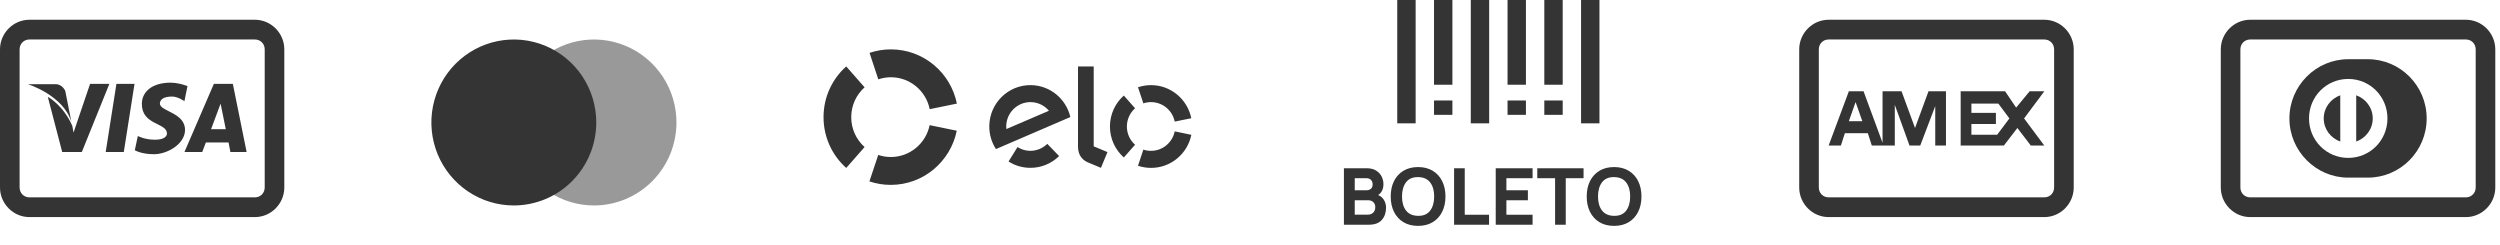
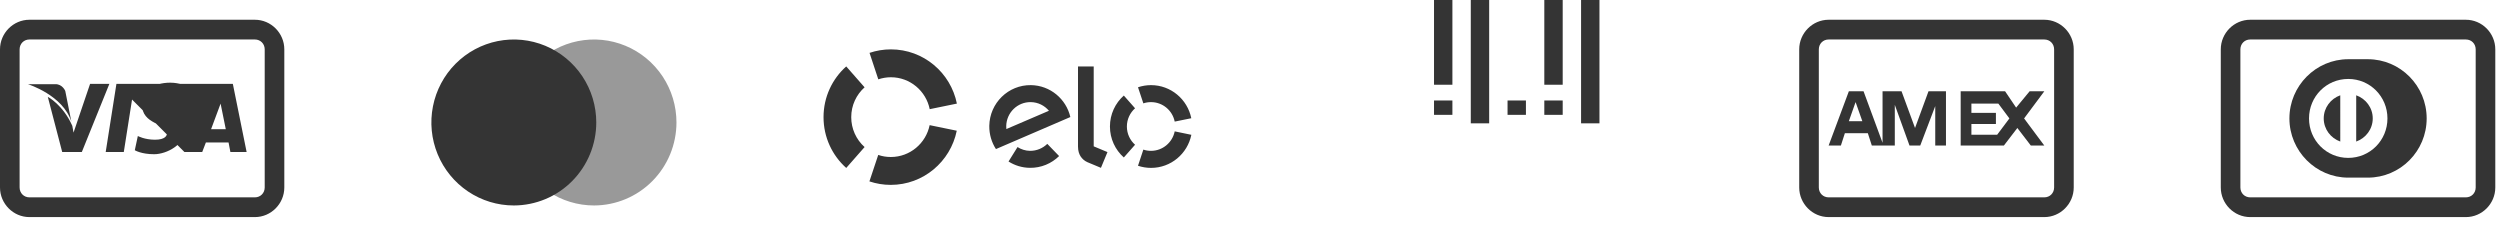
<svg xmlns="http://www.w3.org/2000/svg" width="255" height="25" viewBox="0 0 255 25" fill="none">
  <path d="M89.586 8.092C89.988 7.959 90.42 7.88 90.87 7.88C92.826 7.88 94.458 9.281 94.83 11.135L97.602 10.567C96.966 7.409 94.194 5.036 90.87 5.036C90.108 5.036 89.376 5.163 88.692 5.392L89.586 8.092ZM86.316 17.131L88.188 15C87.32 14.227 86.824 13.116 86.826 11.95C86.826 10.736 87.354 9.65 88.188 8.907L86.316 6.775C84.894 8.043 84 9.891 84 11.95C84 14.009 84.894 15.863 86.316 17.131ZM94.824 12.765C94.446 14.619 92.82 16.014 90.864 16.014C90.414 16.014 89.982 15.942 89.58 15.803L88.68 18.502C89.364 18.732 90.096 18.858 90.858 18.858C94.182 18.858 96.948 16.485 97.59 13.333L94.824 12.765ZM106.824 14.674C106.368 15.12 105.744 15.392 105.06 15.386C104.592 15.38 104.154 15.235 103.788 15L102.87 16.473C103.5 16.872 104.238 17.107 105.036 17.119C106.2 17.137 107.256 16.678 108.03 15.918L106.824 14.674ZM105.162 8.683C102.852 8.647 100.944 10.507 100.908 12.838C100.896 13.713 101.148 14.529 101.586 15.205L109.176 11.938C108.75 10.096 107.124 8.714 105.162 8.683H105.162ZM102.648 13.164C102.636 13.067 102.63 12.965 102.636 12.862C102.66 11.491 103.782 10.392 105.144 10.416C105.888 10.428 106.542 10.767 106.992 11.298L102.648 13.164ZM111.558 6.781V14.927L112.962 15.513L112.296 17.119L110.91 16.54C110.598 16.401 110.388 16.195 110.226 15.96C110.07 15.718 109.956 15.392 109.956 14.951V6.781H111.558ZM116.622 10.543C116.868 10.459 117.132 10.416 117.402 10.416C118.596 10.416 119.592 11.268 119.82 12.403L121.512 12.059C121.122 10.133 119.43 8.683 117.402 8.683C116.94 8.683 116.49 8.762 116.076 8.901L116.622 10.543ZM114.63 16.062L115.776 14.764C115.266 14.311 114.942 13.647 114.942 12.904C114.942 12.162 115.266 11.503 115.776 11.044L114.63 9.746C113.76 10.519 113.214 11.648 113.214 12.904C113.214 14.16 113.76 15.29 114.63 16.062ZM119.82 13.399C119.592 14.529 118.596 15.386 117.402 15.386C117.126 15.386 116.868 15.344 116.622 15.259L116.076 16.908C116.496 17.047 116.94 17.125 117.408 17.125C119.436 17.125 121.128 15.676 121.518 13.75L119.82 13.399Z" fill="#343434" />
  <path opacity="0.5" d="M60.591 20.957C58.928 20.957 57.301 20.461 55.918 19.531C54.535 18.601 53.457 17.279 52.82 15.733C52.184 14.187 52.017 12.485 52.341 10.843C52.665 9.201 53.466 7.693 54.642 6.509C55.818 5.325 57.316 4.519 58.948 4.192C60.579 3.865 62.27 4.032 63.807 4.673C65.344 5.313 66.657 6.398 67.582 7.789C68.506 9.181 68.999 10.818 69 12.492V12.493C68.997 14.737 68.111 16.888 66.534 18.475C64.958 20.061 62.82 20.954 60.591 20.957Z" fill="#343434" />
  <path d="M52.41 20.957C50.747 20.957 49.121 20.46 47.738 19.53C46.355 18.6 45.277 17.278 44.64 15.732C44.004 14.185 43.837 12.483 44.162 10.842C44.486 9.2 45.287 7.692 46.463 6.508C47.639 5.324 49.138 4.518 50.769 4.191C52.401 3.865 54.092 4.032 55.628 4.673C57.165 5.314 58.478 6.399 59.403 7.79C60.327 9.182 60.82 10.819 60.82 12.493C60.818 14.737 59.931 16.888 58.354 18.475C56.778 20.062 54.64 20.954 52.41 20.957Z" fill="#343434" />
-   <path d="M3 2.015C1.355 2.015 0 3.378 0 5.034V19.124C0 20.779 1.355 22.143 3 22.143H26C27.645 22.143 29 20.779 29 19.124V5.034C29 3.378 27.645 2.015 26 2.015H3ZM3 4.027H26C26.565 4.027 27 4.465 27 5.034V19.124C27 19.692 26.565 20.13 26 20.13H3C2.435 20.13 2 19.692 2 19.124V5.034C2 4.465 2.435 4.027 3 4.027ZM17.406 8.431C15.48 8.431 14.469 9.387 14.469 10.6C14.469 12.797 17.029 12.492 17.029 13.62C17.029 13.814 16.869 14.251 15.809 14.251C14.749 14.251 14.059 13.873 14.059 13.873L13.749 15.322C13.749 15.322 14.404 15.73 15.719 15.73C17.029 15.73 18.873 14.716 18.873 13.244C18.873 11.477 16.31 11.36 16.31 10.572C16.31 10.17 16.65 9.848 17.56 9.848C18.154 9.848 18.81 10.32 18.81 10.32L19.124 8.781C19.124 8.781 18.254 8.434 17.404 8.434L17.406 8.431ZM9.188 8.556L7.5 13.526C7.5 13.526 7.416 13.095 7.375 12.834C6.42 10.68 4.875 9.877 4.875 9.877L6.345 15.507H8.345L11.155 8.556H9.19H9.188ZM11.875 8.556L10.781 15.507H12.627L13.72 8.556H11.875ZM21.813 8.556L18.813 15.507H20.625L21 14.532H23.313L23.5 15.507H25.156L23.75 8.556H21.813ZM2.843 8.586C2.843 8.586 6.44 9.699 7.281 12.425L6.658 9.28C6.658 9.28 6.383 8.585 5.658 8.585H2.844L2.843 8.586ZM22.5 10.569L23.03 13.18H21.53L22.5 10.569Z" fill="#343434" />
+   <path d="M3 2.015C1.355 2.015 0 3.378 0 5.034V19.124C0 20.779 1.355 22.143 3 22.143H26C27.645 22.143 29 20.779 29 19.124V5.034C29 3.378 27.645 2.015 26 2.015H3ZM3 4.027H26C26.565 4.027 27 4.465 27 5.034V19.124C27 19.692 26.565 20.13 26 20.13H3C2.435 20.13 2 19.692 2 19.124V5.034C2 4.465 2.435 4.027 3 4.027ZM17.406 8.431C15.48 8.431 14.469 9.387 14.469 10.6C14.469 12.797 17.029 12.492 17.029 13.62C17.029 13.814 16.869 14.251 15.809 14.251C14.749 14.251 14.059 13.873 14.059 13.873L13.749 15.322C13.749 15.322 14.404 15.73 15.719 15.73C17.029 15.73 18.873 14.716 18.873 13.244C18.873 11.477 16.31 11.36 16.31 10.572C16.31 10.17 16.65 9.848 17.56 9.848C18.154 9.848 18.81 10.32 18.81 10.32L19.124 8.781C19.124 8.781 18.254 8.434 17.404 8.434L17.406 8.431ZM9.188 8.556L7.5 13.526C7.5 13.526 7.416 13.095 7.375 12.834C6.42 10.68 4.875 9.877 4.875 9.877L6.345 15.507H8.345L11.155 8.556H9.19H9.188ZM11.875 8.556L10.781 15.507H12.627L13.72 8.556H11.875ZL18.813 15.507H20.625L21 14.532H23.313L23.5 15.507H25.156L23.75 8.556H21.813ZM2.843 8.586C2.843 8.586 6.44 9.699 7.281 12.425L6.658 9.28C6.658 9.28 6.383 8.585 5.658 8.585H2.844L2.843 8.586ZM22.5 10.569L23.03 13.18H21.53L22.5 10.569Z" fill="#343434" />
  <path d="M186.52 2.015C184.875 2.015 183.52 3.378 183.52 5.034V19.124C183.52 20.78 184.875 22.143 186.52 22.143H208.52C210.165 22.143 211.52 20.78 211.52 19.124V5.034C211.52 3.378 210.165 2.015 208.52 2.015H186.52ZM186.52 4.028H208.52C209.086 4.028 209.52 4.464 209.52 5.034V19.124C209.52 19.694 209.086 20.13 208.52 20.13H186.52C185.954 20.13 185.52 19.694 185.52 19.124V5.034C185.52 4.464 185.954 4.028 186.52 4.028ZM188.583 9.311L186.52 14.847H187.77L188.176 13.589H190.52L190.926 14.847H193.27V10.695L194.77 14.847H195.864L197.395 10.821V14.847H198.489V9.311H196.707L195.333 13.054L193.957 9.311H192.02V14.564L190.082 9.311H188.583ZM199.989 9.311V14.847H204.395L205.77 13.054L207.145 14.847H208.52L206.457 12.079L208.52 9.311H207.02L205.645 10.978L204.52 9.311H199.989ZM189.27 10.412L189.958 12.362H188.582L189.27 10.412ZM201.083 10.569H203.833L204.958 12.079L203.708 13.746H201.083V12.646H203.583V11.513H201.083V10.569Z" fill="#343434" />
  <path d="M229.52 2.015C227.875 2.015 226.52 3.378 226.52 5.034V19.124C226.52 20.78 227.875 22.143 229.52 22.143H251.52C253.165 22.143 254.52 20.78 254.52 19.124V5.034C254.52 3.378 253.165 2.015 251.52 2.015H229.52ZM229.52 4.028H251.52C252.086 4.028 252.52 4.464 252.52 5.034V19.124C252.52 19.694 252.086 20.13 251.52 20.13H229.52C228.954 20.13 228.52 19.694 228.52 19.124V5.034C228.52 4.464 228.954 4.028 229.52 4.028ZM239.52 6.04C236.22 6.04 233.52 8.758 233.52 12.079C233.52 15.4 236.22 18.118 239.52 18.118H241.52C244.833 18.118 247.52 15.412 247.52 12.079C247.52 8.745 244.832 6.04 241.52 6.04H239.52ZM239.52 8.053C241.743 8.053 243.52 9.842 243.52 12.079C243.52 14.316 241.743 16.105 239.52 16.105C237.297 16.105 235.52 14.316 235.52 12.079C235.52 9.842 237.297 8.053 239.52 8.053ZM238.707 9.72C237.736 10.066 237.02 10.982 237.02 12.079C237.02 13.176 237.735 14.092 238.708 14.438L238.707 9.72ZM240.333 9.72V14.438C241.305 14.092 242.02 13.176 242.02 12.079C242.02 10.982 241.306 10.066 240.333 9.72Z" fill="#343434" />
-   <path d="M142.52 0H144.395V12.58H142.52V0Z" fill="#343434" />
  <path d="M146.27 0H148.145V8.643H146.27V0Z" fill="#343434" />
  <path d="M150.02 0H151.895V12.58H150.02V0Z" fill="#343434" />
-   <path d="M153.77 0H155.645V8.643H153.77V0Z" fill="#343434" />
  <path d="M157.52 0H159.395V8.643H157.52V0Z" fill="#343434" />
  <path d="M161.27 0H163.145V12.58H161.27V0Z" fill="#343434" />
  <path d="M146.27 10.249H148.145V11.714H146.27V10.249Z" fill="#343434" />
  <path d="M153.77 10.249H155.645V11.714H153.77V10.249Z" fill="#343434" />
  <path d="M157.52 10.249H159.395V11.714H157.52V10.249Z" fill="#343434" />
-   <path d="M137.08 22.92H139.632C140.221 22.92 140.658 22.759 140.944 22.436C141.232 22.111 141.376 21.691 141.376 21.176C141.376 20.899 141.308 20.644 141.172 20.412C141.038 20.178 140.837 20.004 140.568 19.892C140.738 19.788 140.872 19.642 140.968 19.452C141.064 19.263 141.112 19.038 141.112 18.776C141.112 18.523 141.053 18.272 140.936 18.024C140.818 17.776 140.633 17.571 140.38 17.408C140.126 17.243 139.794 17.16 139.384 17.16H137.08V22.92ZM138.184 19.408V18.176H139.368C139.576 18.176 139.734 18.236 139.844 18.356C139.953 18.476 140.008 18.624 140.008 18.8C140.008 19.011 139.946 19.166 139.824 19.264C139.704 19.36 139.552 19.408 139.368 19.408H138.184ZM138.184 21.896V20.424H139.52C139.773 20.424 139.962 20.492 140.088 20.628C140.216 20.762 140.28 20.931 140.28 21.136C140.28 21.368 140.208 21.554 140.064 21.692C139.922 21.828 139.741 21.896 139.52 21.896H138.184ZM144.645 23.04C145.221 23.04 145.717 22.915 146.133 22.664C146.552 22.414 146.873 22.063 147.097 21.612C147.324 21.162 147.437 20.638 147.437 20.04C147.437 19.443 147.324 18.919 147.097 18.468C146.873 18.018 146.552 17.667 146.133 17.416C145.717 17.166 145.221 17.04 144.645 17.04C144.069 17.04 143.572 17.166 143.153 17.416C142.737 17.667 142.416 18.018 142.189 18.468C141.965 18.919 141.853 19.443 141.853 20.04C141.853 20.638 141.965 21.162 142.189 21.612C142.416 22.063 142.737 22.414 143.153 22.664C143.572 22.915 144.069 23.04 144.645 23.04ZM144.645 22.016C144.099 22.008 143.688 21.827 143.413 21.472C143.141 21.118 143.005 20.64 143.005 20.04C143.005 19.44 143.141 18.959 143.413 18.596C143.688 18.234 144.099 18.056 144.645 18.064C145.195 18.072 145.605 18.254 145.877 18.608C146.149 18.963 146.285 19.44 146.285 20.04C146.285 20.64 146.149 21.122 145.877 21.484C145.605 21.847 145.195 22.024 144.645 22.016ZM148.316 22.92H151.884V21.904H149.404V17.16H148.316V22.92ZM152.564 22.92H156.324V21.904H153.652V20.424H155.844V19.408H153.652V18.176H156.324V17.16H152.564V22.92ZM158.619 22.92H159.707V18.176H161.523V17.16H156.803V18.176H158.619V22.92ZM164.637 23.04C165.213 23.04 165.709 22.915 166.125 22.664C166.544 22.414 166.865 22.063 167.089 21.612C167.316 21.162 167.429 20.638 167.429 20.04C167.429 19.443 167.316 18.919 167.089 18.468C166.865 18.018 166.544 17.667 166.125 17.416C165.709 17.166 165.213 17.04 164.637 17.04C164.061 17.04 163.564 17.166 163.145 17.416C162.729 17.667 162.408 18.018 162.181 18.468C161.957 18.919 161.845 19.443 161.845 20.04C161.845 20.638 161.957 21.162 162.181 21.612C162.408 22.063 162.729 22.414 163.145 22.664C163.564 22.915 164.061 23.04 164.637 23.04ZM164.637 22.016C164.091 22.008 163.68 21.827 163.405 21.472C163.133 21.118 162.997 20.64 162.997 20.04C162.997 19.44 163.133 18.959 163.405 18.596C163.68 18.234 164.091 18.056 164.637 18.064C165.187 18.072 165.597 18.254 165.869 18.608C166.141 18.963 166.277 19.44 166.277 20.04C166.277 20.64 166.141 21.122 165.869 21.484C165.597 21.847 165.187 22.024 164.637 22.016Z" fill="#343434" />
</svg>